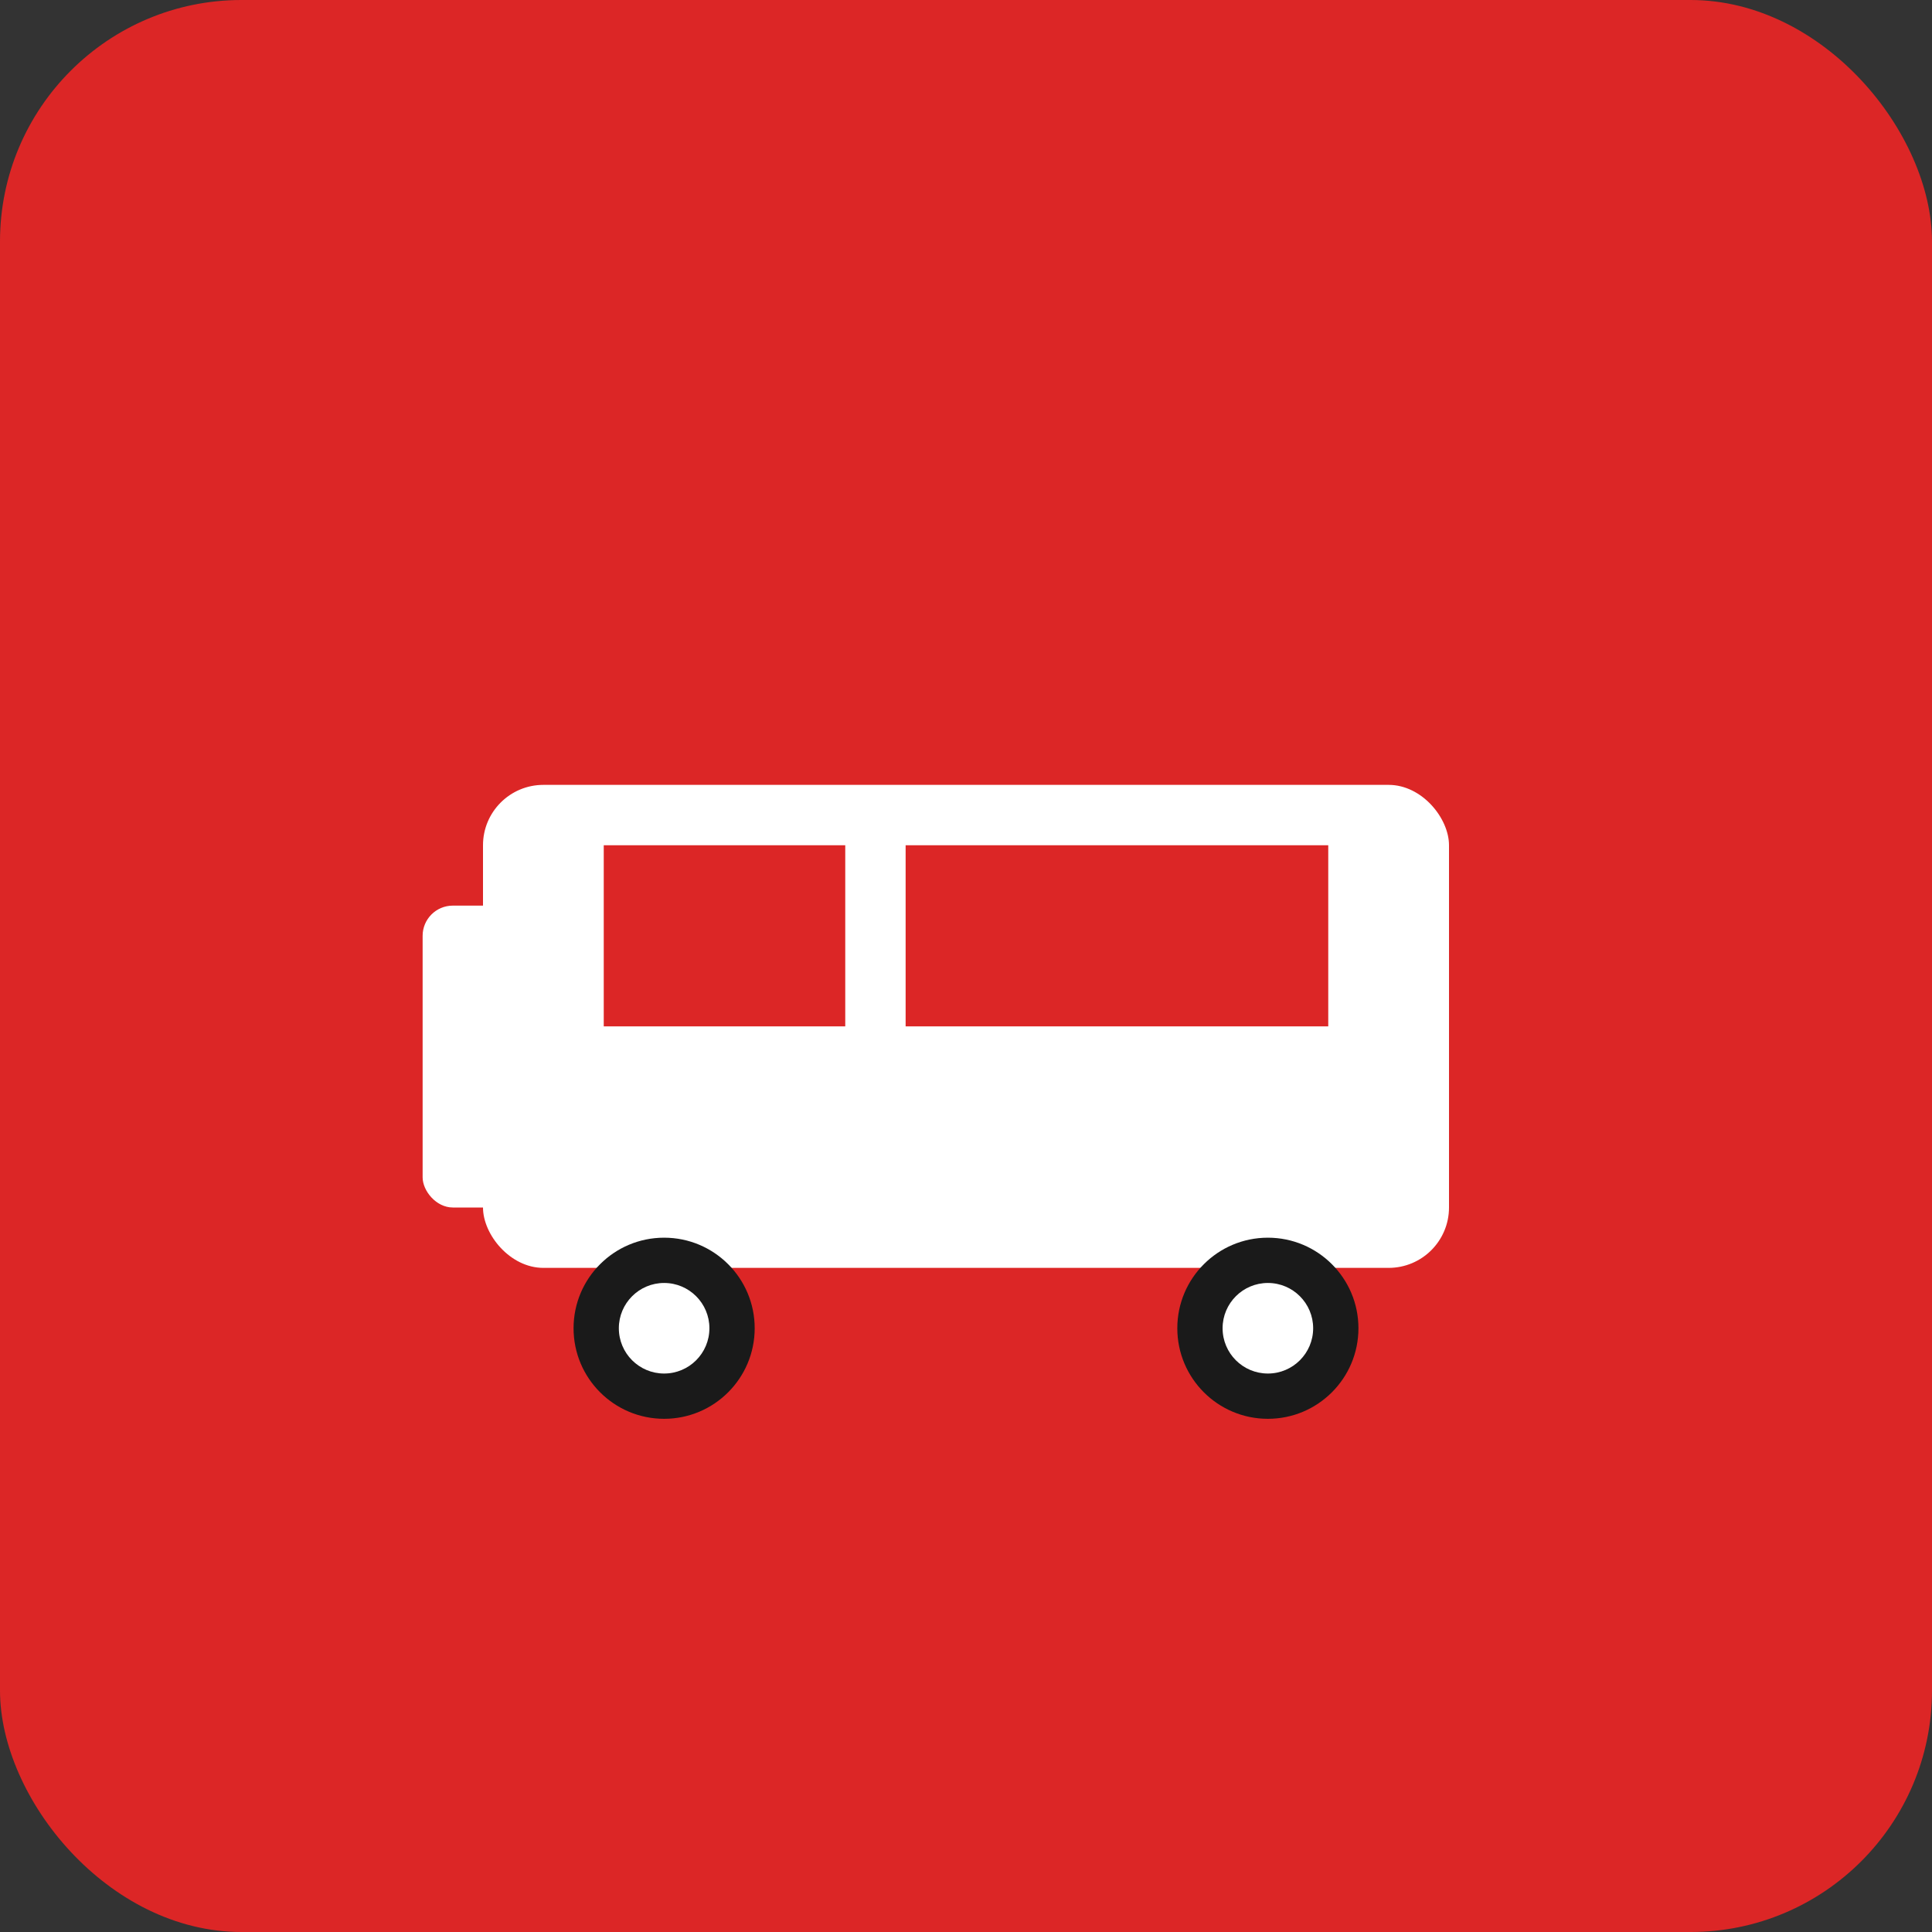
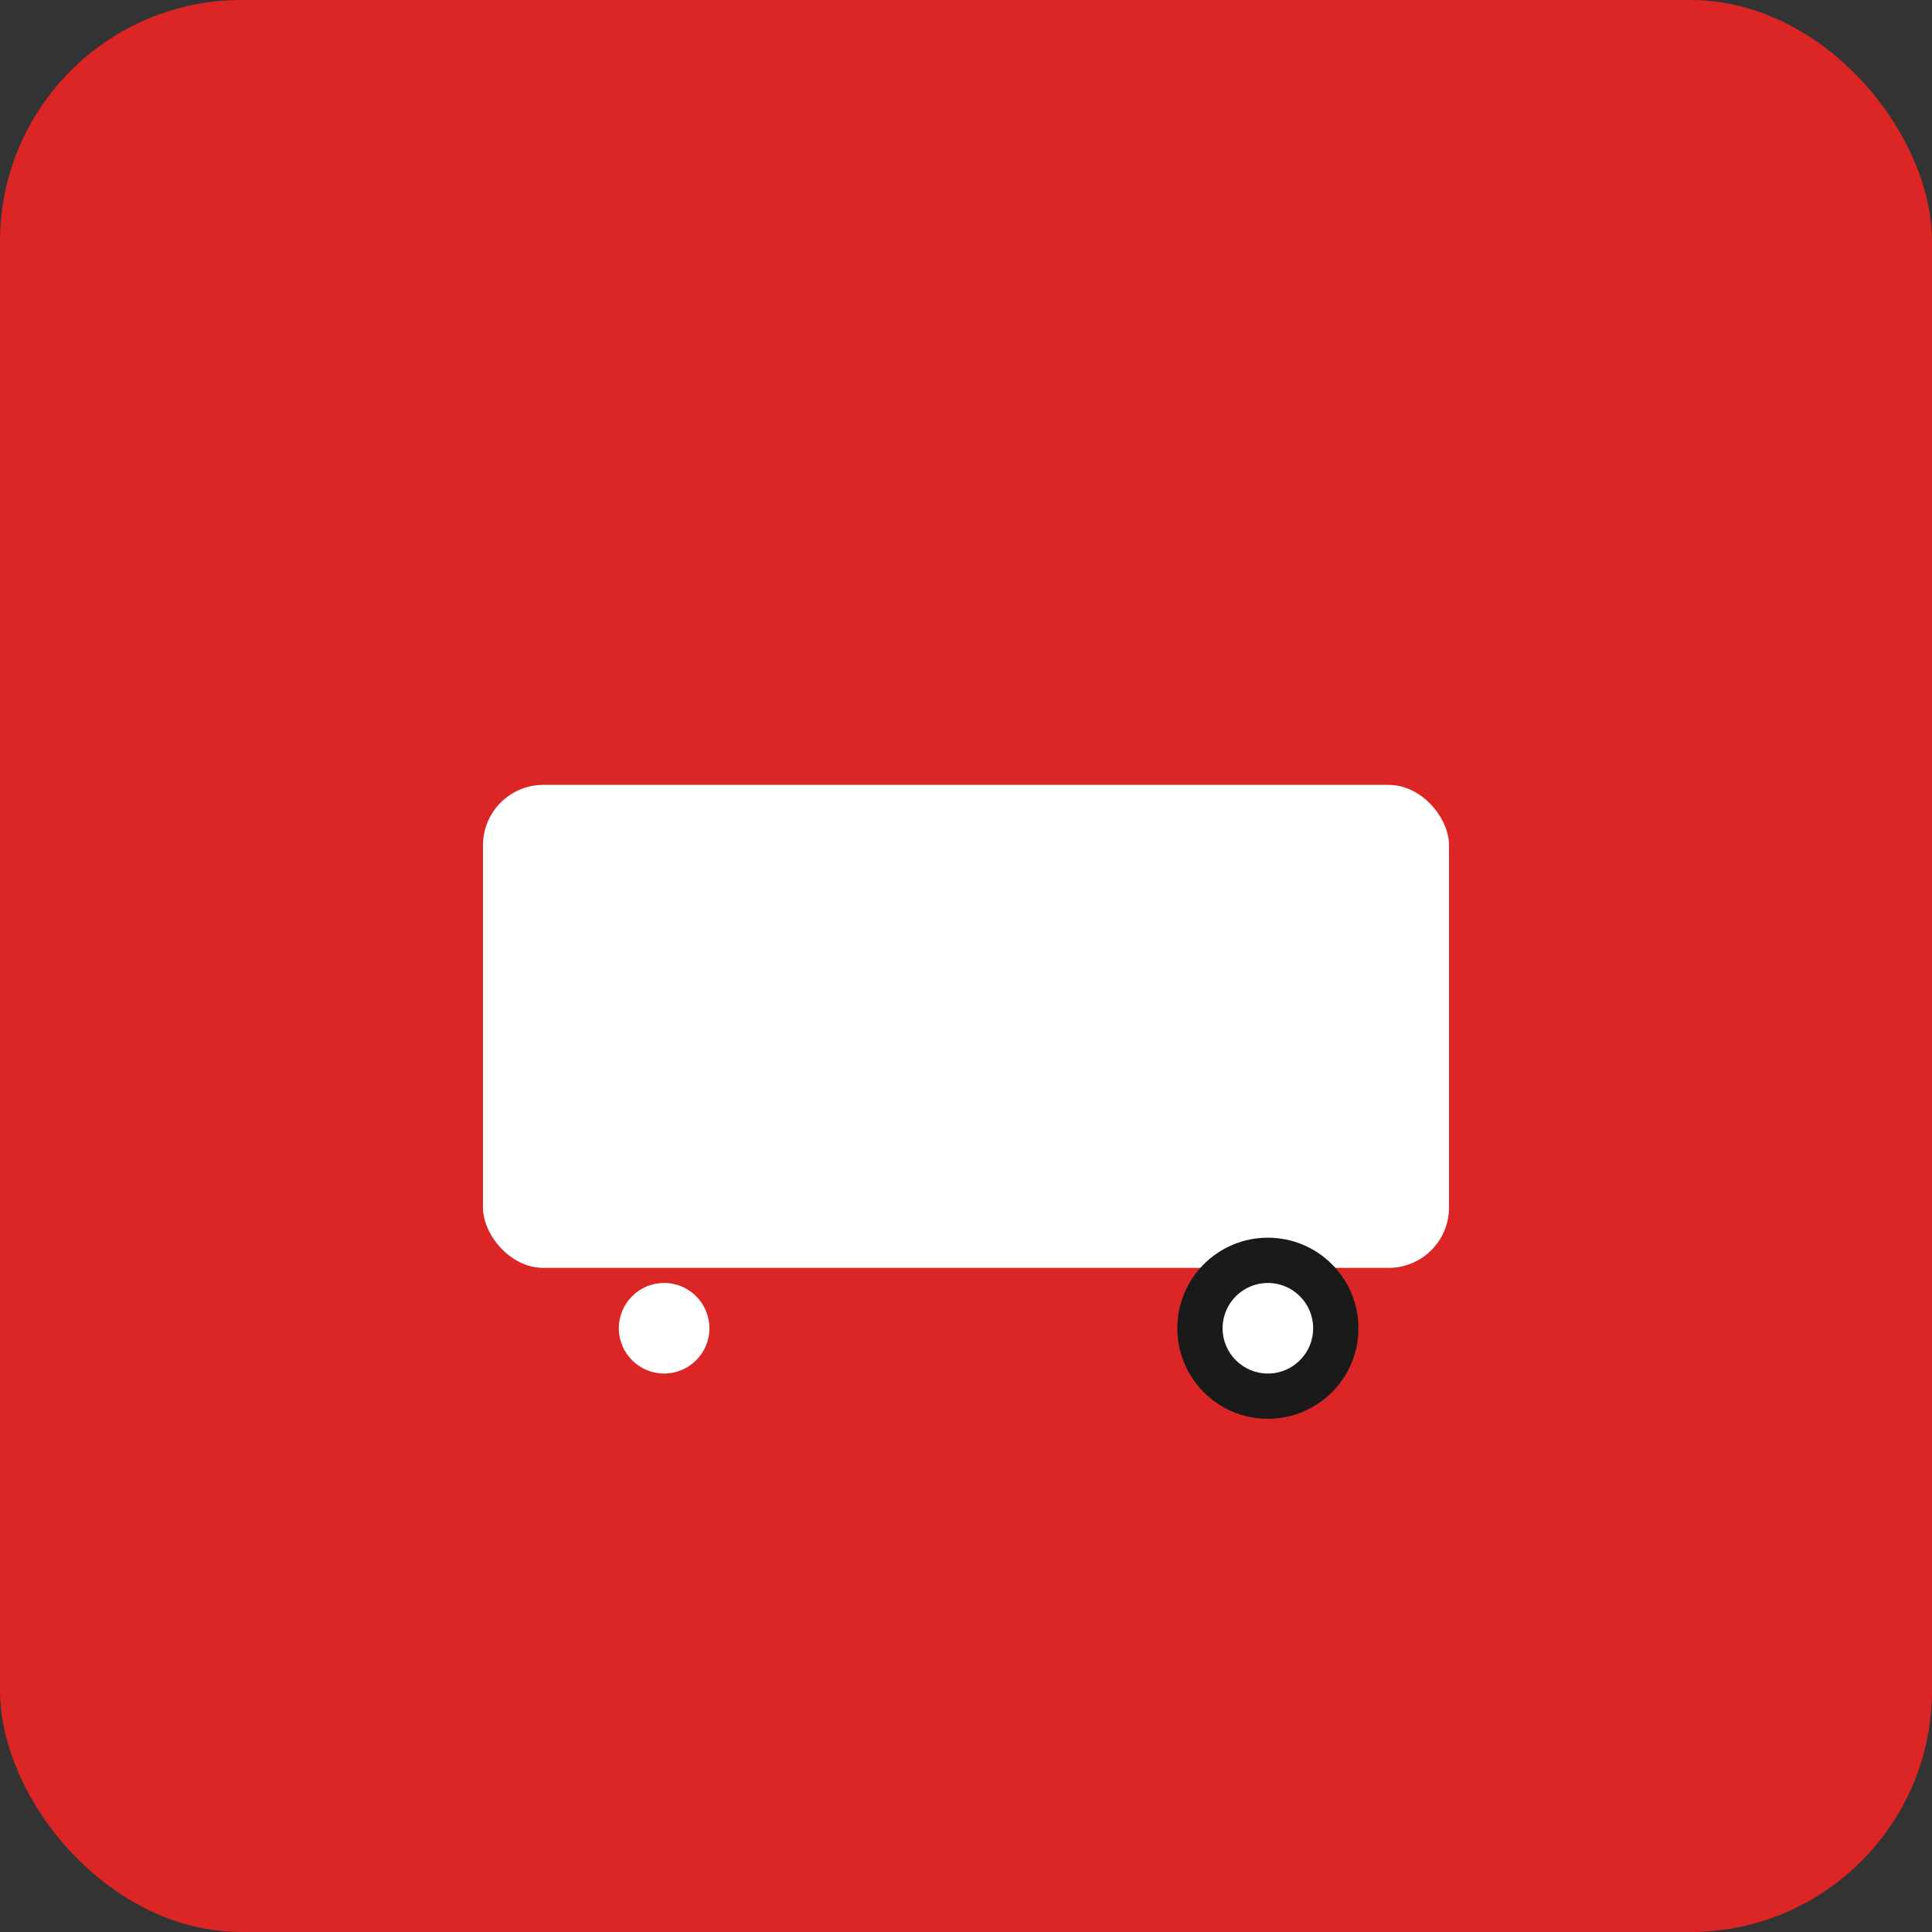
<svg xmlns="http://www.w3.org/2000/svg" viewBox="0 0 64 64">
  <rect x="0" y="0" width="64" height="64" fill="#333333" stroke="none" />
  <rect width="64" height="64" fill="#DC2626" rx="8" />
  <g fill="#FFFFFF">
    <rect x="16" y="26" width="32" height="16" rx="2" />
-     <rect x="14" y="30" width="4" height="10" rx="1" />
-     <rect x="20" y="28" width="8" height="6" fill="#DC2626" />
-     <rect x="30" y="28" width="14" height="6" fill="#DC2626" />
-     <circle cx="22" cy="44" r="3" fill="#1a1a1a" />
    <circle cx="22" cy="44" r="1.5" fill="#FFFFFF" />
    <circle cx="42" cy="44" r="3" fill="#1a1a1a" />
    <circle cx="42" cy="44" r="1.5" fill="#FFFFFF" />
  </g>
</svg>